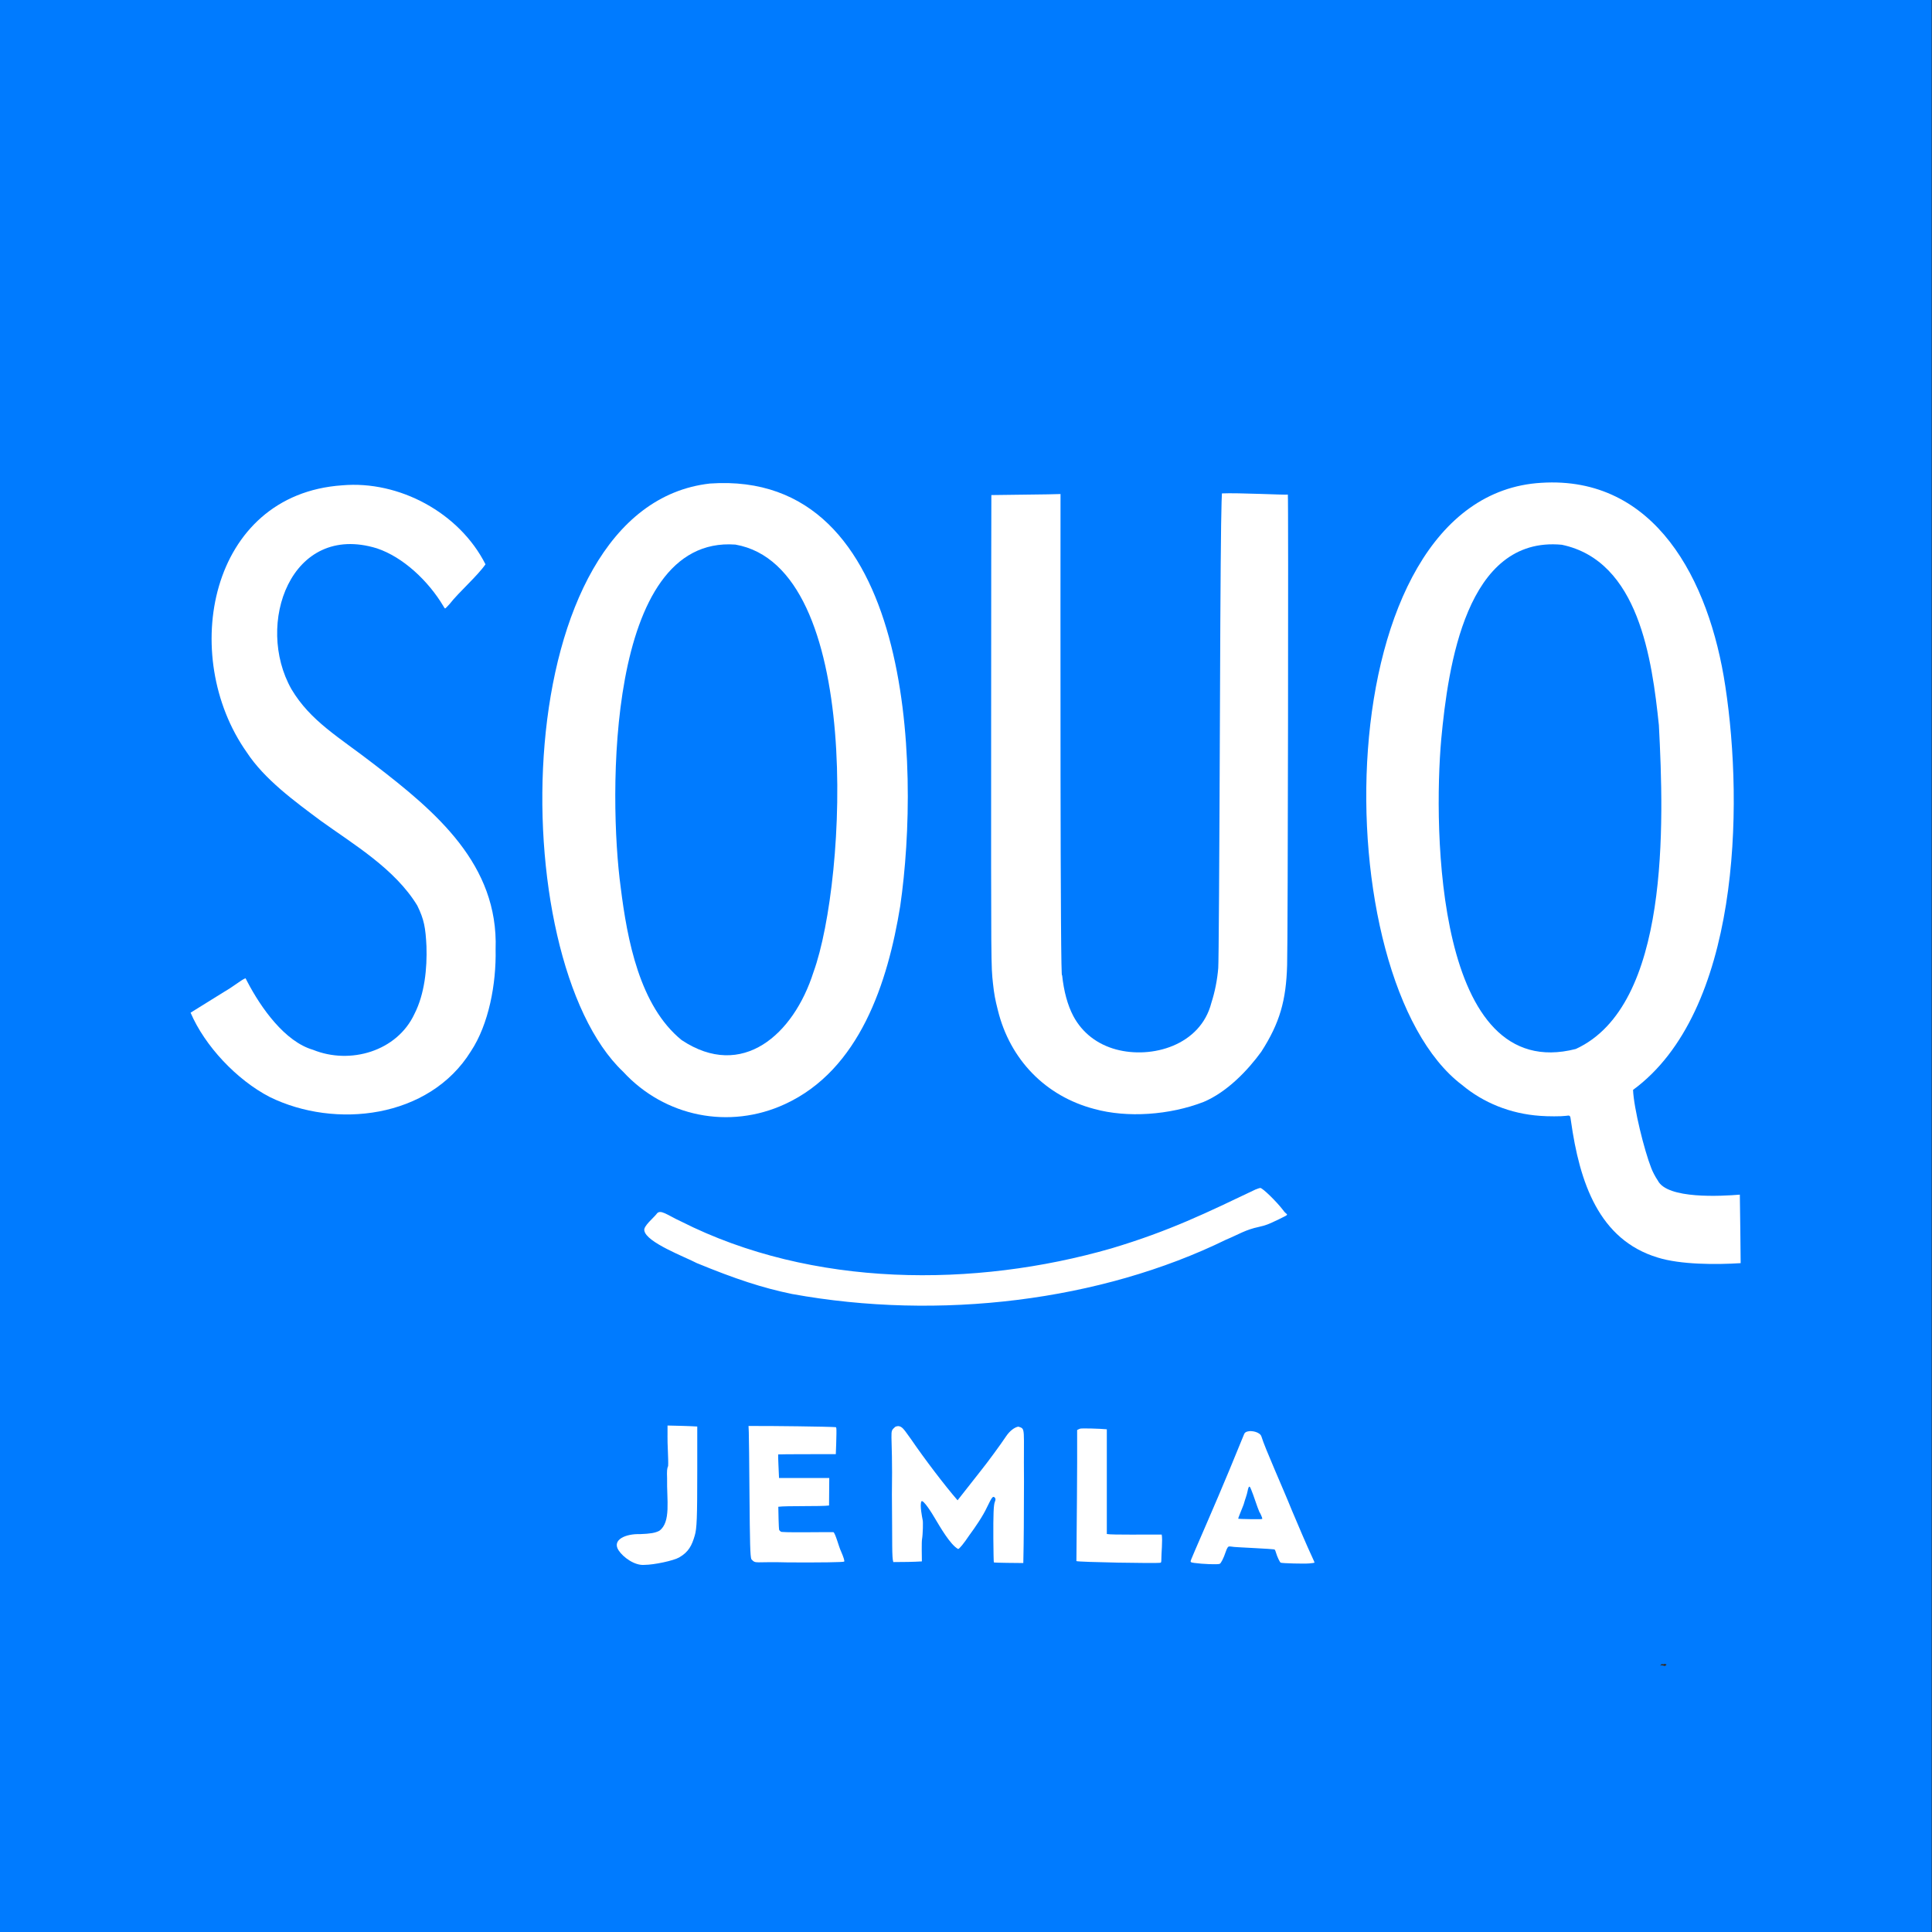
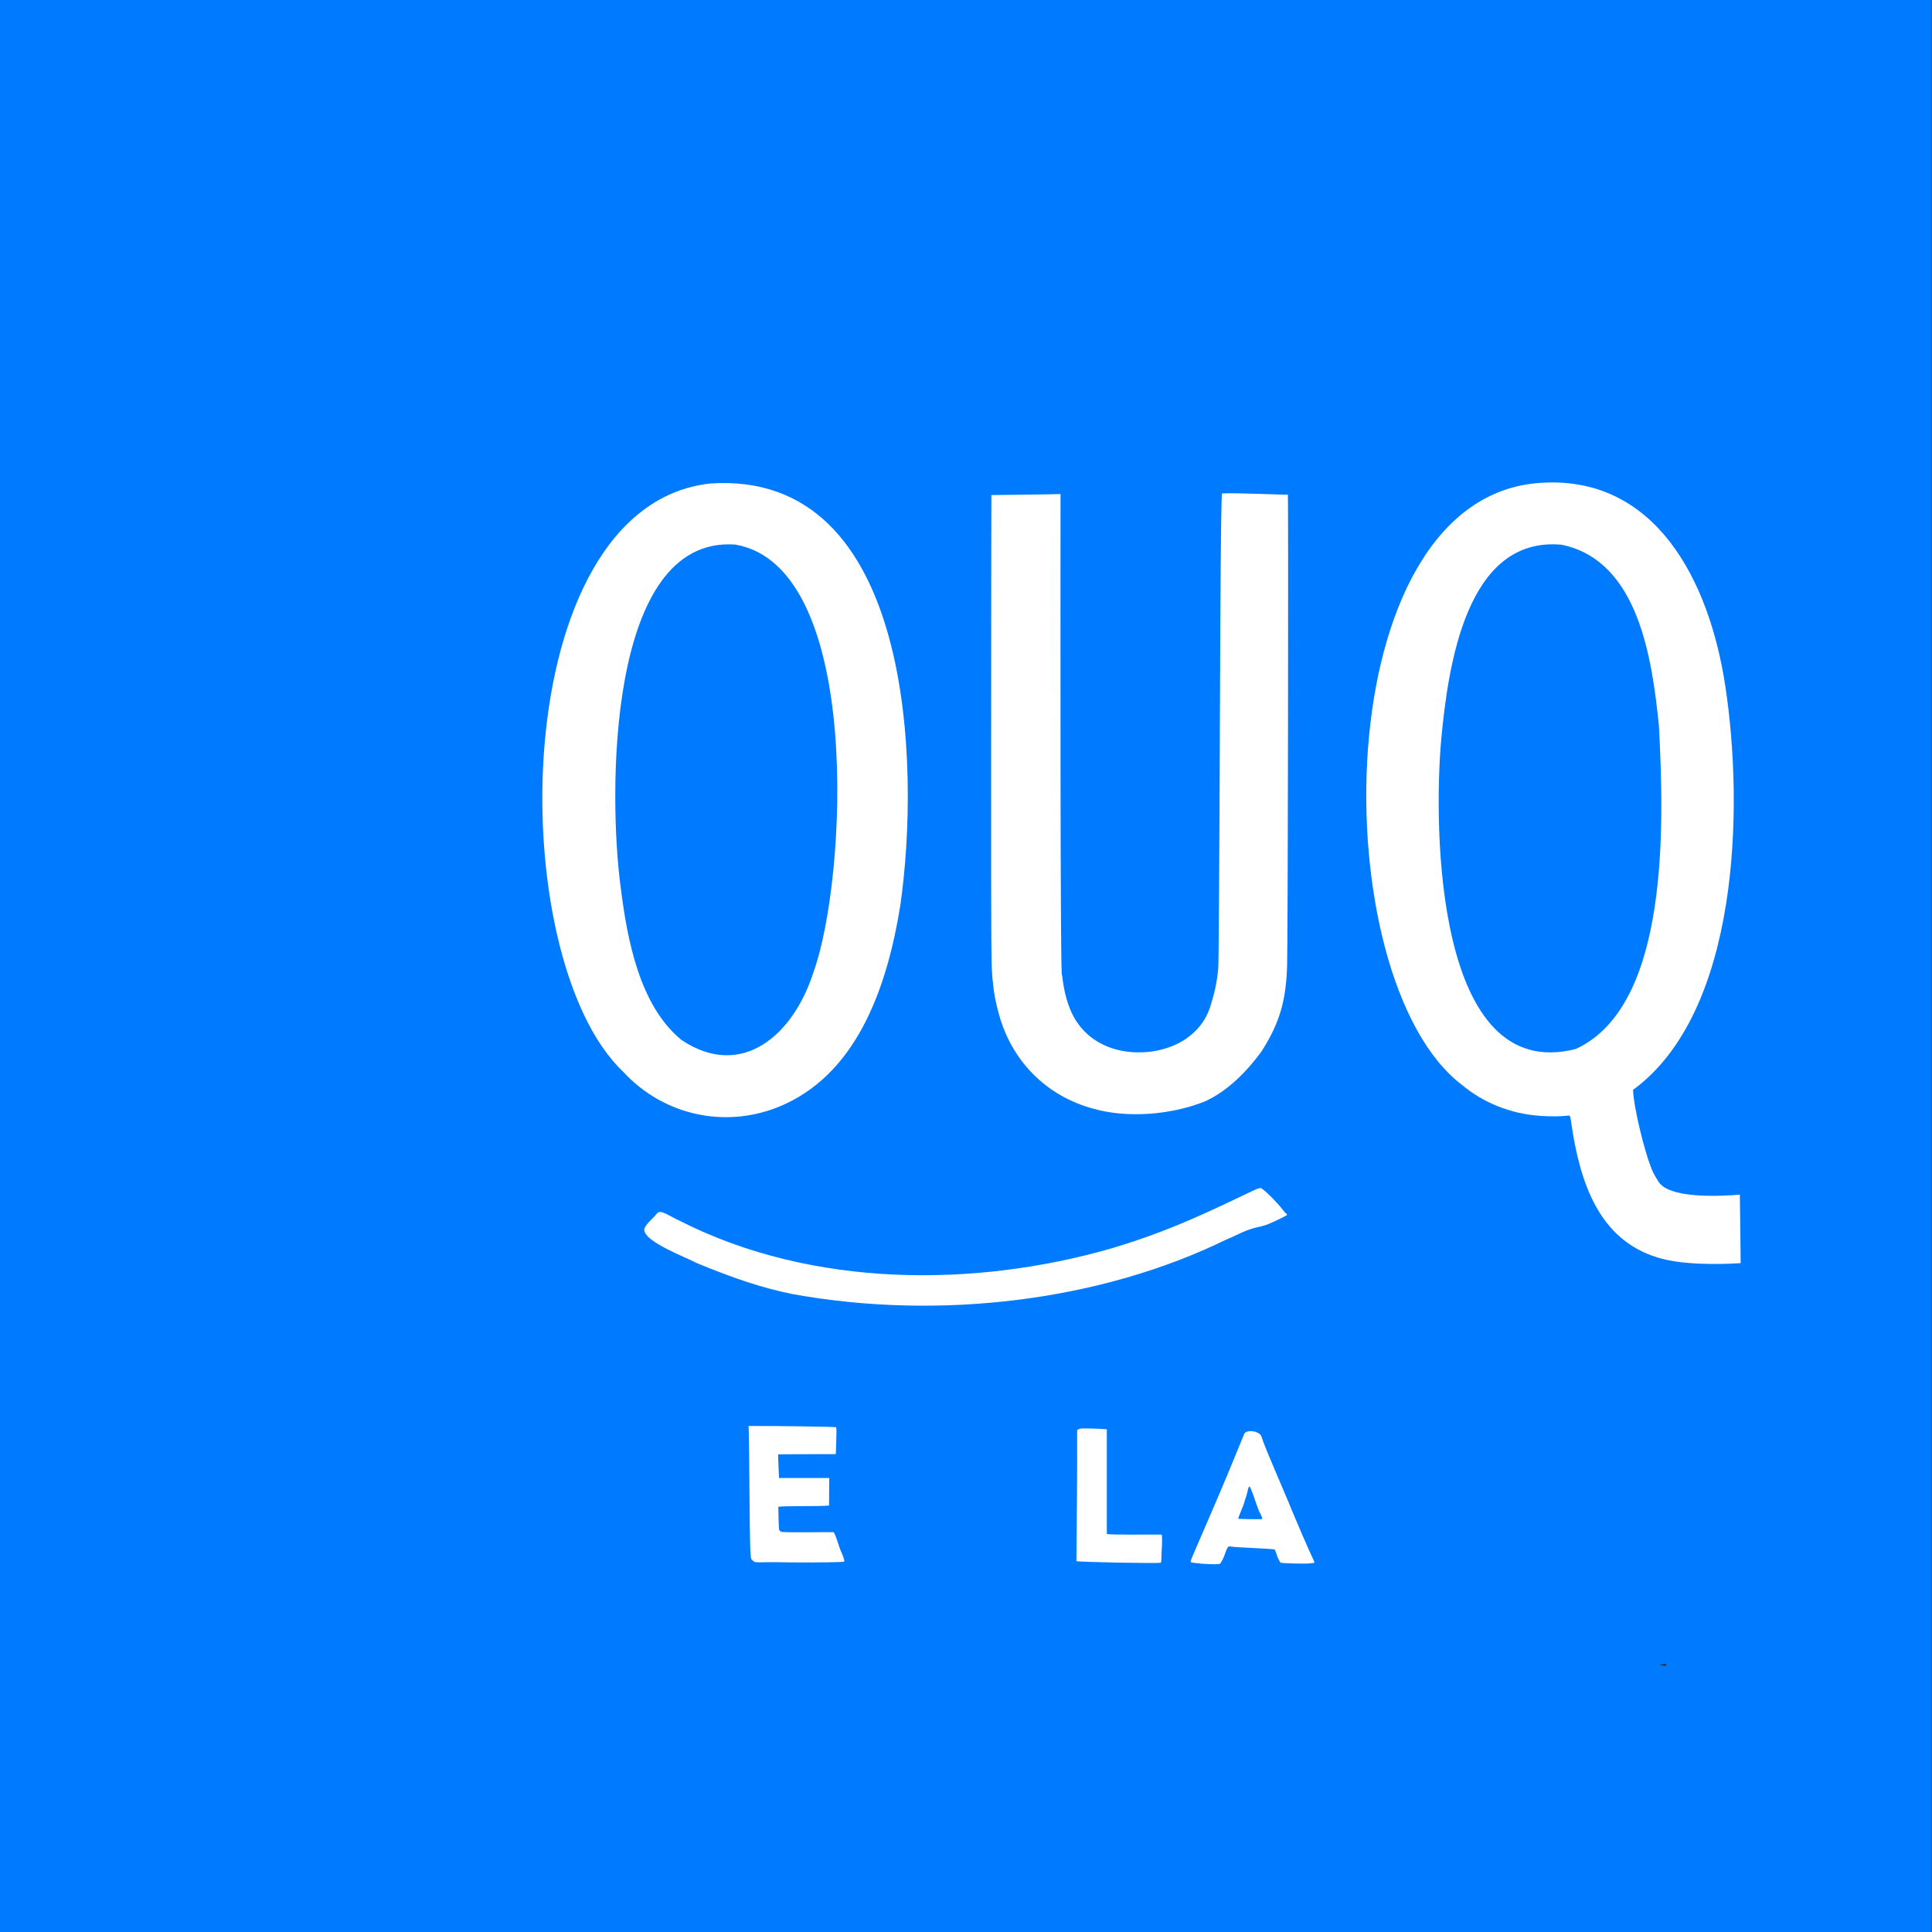
<svg xmlns="http://www.w3.org/2000/svg" version="1.1" id="Calque_1" x="0px" y="0px" viewBox="0 0 8000 8000" style="enable-background:new 0 0 8000 8000;" xml:space="preserve">
  <rect x="0" y="0" width="8000" height="8000" fill="#333333" stroke="none" />
  <style type="text/css">
	.st0{fill:#007BFF;}
	.st1{fill:#FFFFFF;}
</style>
  <path class="st0" d="M-1.5,4000v4000h4000h4000V4000V0h-4000H-1.5V4000z M6898.8,6891.2c2.4,1.2,2.2,2.2-1.4,5.2  c-3.4,2.9-4.2,3.1-7.1,1.5c-1.1-0.6-3.6-1.1-5.4-1.1c-1.9,0-3.1-0.4-2.8-0.9c0.3-0.5-0.2-0.9-1-0.9c-0.8,0-1.8,0.4-2.1,1  c-0.3,0.5-1.5,1-2.6,1c-1.9,0-1.8-0.2,0.7-3.5c2.7-3.6,6-4.5,8.1-2.4c0.8,0.8,1.7,0.7,3.4-0.4  C6890.8,6889.1,6895.1,6889.3,6898.8,6891.2z" />
  <g>
    <g>
      <g>
        <path class="st1" d="M6382.1,1999.2c-901.7,53.3-903.2,2059-327.7,2493.7c87.8,73.2,199.1,118.9,322.6,127.6     c31.5,2.6,89,2.6,106.9,0c17.7-2.8,18.1-2.4,21.1,21.1c35.7,254.1,115.3,491.9,359.4,565.7c94,29.4,241.5,29.7,343.3,23.1     c-0.1-55-2.4-203.9-3.4-283.6c-75.5,6.1-300.4,19.5-339.6-58.4c-10.1-14.6-22.4-38.2-27.4-52.2c-28.3-71.5-72.1-247-75.2-323.2     c440.1-322.8,459-1167.9,382.1-1671.4C7077.7,2400,6852.3,1969.2,6382.1,1999.2z M6467,2255.7c319.1,66.6,373.6,475,402.1,747.3     c21.1,404.9,46.3,1161.3-344.1,1340.6c-581.1,148.8-589.8-913.2-557.2-1281.9C5996.4,2758.2,6070.9,2218.6,6467,2255.7z" />
        <path class="st1" d="M2939.6,2002.2c-847.9,95.6-857.3,1964.4-359.4,2435.5c171.9,186.9,439.9,240.8,670.6,134     c309-142.4,425.5-503.2,476.9-820.4C3811.6,3172.1,3781,1943.5,2939.6,2002.2z M3045,2255c530.9,92.5,461.5,1390.4,323.4,1770.5     c-82.1,258-294.8,448.3-546,281.2c-173.9-141.3-225.3-415.4-252.3-632.9C2519.7,3303,2509.4,2216.1,3045,2255z" />
-         <path class="st1" d="M1417,2009.6c-552.3,37.9-676.8,706.5-395.4,1105.3c73.1,111.8,197.9,202.8,307.9,284.7     c134.7,97,305.3,197.6,398.2,349.8c28.7,58.3,34.4,92.4,38.2,169c3,91.9-7.5,197.1-49.6,279.7     c-72.1,155.3-266.6,211.4-420.2,148.9c-115.6-33.5-214.7-171.6-273.3-284.5c-2.6-5.8-5.6-11.2-6.7-11.9     c-22.5,10.7-45.1,31.4-88.8,56.9c-44.7,28.4-98.1,60.3-138.1,85.8c58.6,137.3,190.5,278.1,327.6,349.1     c270.9,133.1,660.4,89.6,833.3-189.6c73.8-111.9,105.1-278.6,102.1-421.7c12.2-351.6-246.7-569.5-503.6-766.7     c-144-111.7-262.3-177.3-341.7-310.5c-152.4-268.5-2.7-693.1,353.8-583.3c109.3,36.5,213.1,135.5,274.5,238.1     c3,6,6.5,10.8,8,10.8c1.3,0,9.9-8.6,19-19c38-48.8,114.6-115.3,148.1-163.8C1902.2,2122.9,1652.4,1988.9,1417,2009.6z" />
        <path class="st1" d="M5058.3,2078.5c-2.6,78.2-4.9,344.6-6.5,803.3c-2.8,715.7-5.4,1102.9-7.3,1126.8     c-4.1,49.3-13.8,98.3-28.5,143.9c-44.9,175.9-245.5,233-394.4,193.1c-77.3-20.9-139.8-68.2-177.1-138.1     c-23.9-45.3-39.4-102.3-46.6-170.7c-8.4,71.4-6.6-1603.6-6.5-1991.1c-33,1.8-251.8,3.3-286.4,4.3c-0.4,0.4-0.7,432.1-0.9,959.6     c-0.4,1000.1-0.4,988.3,7.6,1062.6c4.7,43.8,9,66.8,20.3,111c50.1,204.3,197.4,355.9,399.3,408.8     c136.6,37.7,311.7,25.4,452.5-29.1c97.9-41.3,183.7-131.7,239-208c77-119.7,102.8-213.2,106.9-358.2     c3.2-90.5,5.8-1945.7,3-1948.7c-8.5,2.1-207.6-8.1-273-4.9L5058.3,2078.5z" />
      </g>
      <path class="st1" d="M5199.4,4925.2c-201.1,95.7-355.6,171.9-597.9,244.3c-565.9,162.8-1237.6,163.2-1781.6-111.8    c-56.4-25.7-86.6-53.6-101.6-30.4c-12.6,16.4-55.1,50.2-50.2,68.3c7.4,48.8,169.5,109.4,217.1,134.6    c159.9,65.8,272,102.7,394.2,127.9c611.1,111.1,1277.6,29.2,1797.5-224.9c51-21.2,80.4-41.3,136-52.9c30.1-7,37.6-9.9,82-31.2    c52.3-26,33.8-13.5,17.5-39c-28.2-36.5-84.9-91.6-94.1-91.1C5216.1,4919.1,5207.5,4922,5199.4,4925.2z" />
    </g>
    <g>
-       <path class="st1" d="M2764,5944.1c-0.9,31.2,4.3,102,2.6,126.1c-4.7,10.6-5.4,20-4.3,51.9c-1.9,87.3,17.1,180.9-32.3,216.6    c-17.7,9-36.6,12.1-79.9,13.8c-57.6-2.1-117.8,22.6-88.6,67.2c19.4,29.5,67.5,64,107.3,60.1c40.1-0.2,120.2-17.4,143.5-30.8    c39.7-22.8,52.8-50.4,64.6-90.9c8.6-29.1,10.3-72.4,10.3-271.1v-180.1c-33.4-2.1-84-3.3-123.1-4.1V5944.1z" />
      <path class="st1" d="M3100.6,5930.2c0.6,14.2,1.9,127.3,2.8,251.5c1.7,213.8,3,260.3,7.7,274.5c19.7,21.2,10.3,9.2,153.9,13.4    c137,0.7,226-0.6,230.4-3.4c2.8-1.7-2.2-17.9-13.1-42.9c-8.6-17.4-22.7-73.5-31.2-78.9c-38.5-0.9-225.5,2.9-218.1-2.6    c-2.6-1.7-5.4-4.5-6.5-6.3c-2.3-6.6-3.3-77.3-3.7-96.3c32.5-4.6,177.6-0.8,210.1-5.2c0.3-28.4,0.8-85.5,0.9-113.8    c-51.9,0-156.2,0-208,0c-0.7-17.8-4.6-93.1-3.5-97.8c10.5-1.1,195.6-1,238.6-1.1c1-25.4,2.4-59.9,2.6-84.3    c0.2-23.7-0.2-26.5-3-27.4c-21.9-2.3-275.4-5.7-361-4.9L3100.6,5930.2z" />
-       <path class="st1" d="M3707,5908.2c-27.5,25.5-9.6,0-13.8,280.1c2,211.5-0.6,259.9,5.8,279.9c38,0,85.2-0.6,118.3-2.8    c-0.2-22.2-1.6-79.6,0.7-92.4c3.4-19.2,4.9-73.3,2.4-79.7c-1.9-10.5-12.4-60.2-5.2-76.3c7-10.9,47.1,54.1,55.2,68.5    c22.4,37.5,65.1,111.7,97,128.6c4.9,0,24.6-24.3,46.3-56.9c23.9-32.2,56.8-80.4,73.1-115.7c20.5-42.4,24.4-47.6,31.7-41    c4.5,4.1,4.7,9.3,0.9,18.5c-5.2,12.3-6.7,51.5-6.2,151.7c0.4,53.6,1.3,98,2.1,98.9c6.3,1.8,99.4,2.4,122,2.6    c2.3-103.2,2.3-180.3,2.8-340.7c-2.2-223.5,7.9-213.9-23.3-224.1c-16.4,2.6-36.4,18.5-50.6,39.7c-21.8,33-78.7,110.5-103.7,141.4    c-29.5,37.1-69.6,88.2-97.4,123.9c-53.8-62-137.4-172.1-191.8-251.7C3745.7,5924.5,3734.4,5895.9,3707,5908.2z" />
      <path class="st1" d="M4472.9,5915.7c-4.3,1.2-8.9,3.8-12.7,5.8c0.9,159-2,413.1-3,542.6c4.3,4.3,338.3,10.6,348.7,6.7    c2.2-0.9,3-3.9,3-14c-0.3-21.8,5.9-81.2,1.5-102.4c-47.2-0.8-209.1,1.9-227.3-2.4c0-108.1,0-325.6,0-433.6    C4552.9,5915.5,4480.1,5913.6,4472.9,5915.7z" />
      <path class="st1" d="M5167.4,5927.1c-17.7,3.9-14.6,11.8-25.6,35.3c-72.6,179-122.9,294.2-193.5,457.3    c-6.7,15.9-13.4,32.1-15.1,35.8c-5.4,12.9-4.7,13.8,11.6,16.2c35.1,5,96.8,7.3,105.6,3.9c5.4-2.1,16.6-24.3,24.8-49.1    c2.4-8,6.5-16.6,8.6-19.2c3.9-4.5,4.5-4.5,18.1-2.8c3.6,2.4,176.6,8.6,176.5,12.1c1.3,1.1,3.7,7.1,5.4,13.2    c4.5,15.9,15.7,39.6,19.4,41c6.7,2.6,98.1,5,118.5,3c11.2-1.1,20.7-2.4,21.3-3c0.4-0.4-1.1-4.9-3.4-9.7    c-35.6-76.7-59.2-134.5-90.5-207.7c-36.9-91.9-110.7-255.4-125.9-305.4C5217.5,5930.2,5184.2,5922.9,5167.4,5927.1z     M5181.4,6169.5c9.2,21.2,24.2,70.6,33.6,91.6c3.4,3.9,11.9,23.5,11.9,27.2c0,2.6-5.8,2.8-49.3,2.2c-27.1-0.4-49.8-1.1-50.4-1.7    c0-5.8,23.3-58.2,24.1-64.6c3.9-14.6,11.7-33.6,14.7-49.8C5171.3,6146.8,5175.7,6154.3,5181.4,6169.5z" />
    </g>
  </g>
</svg>